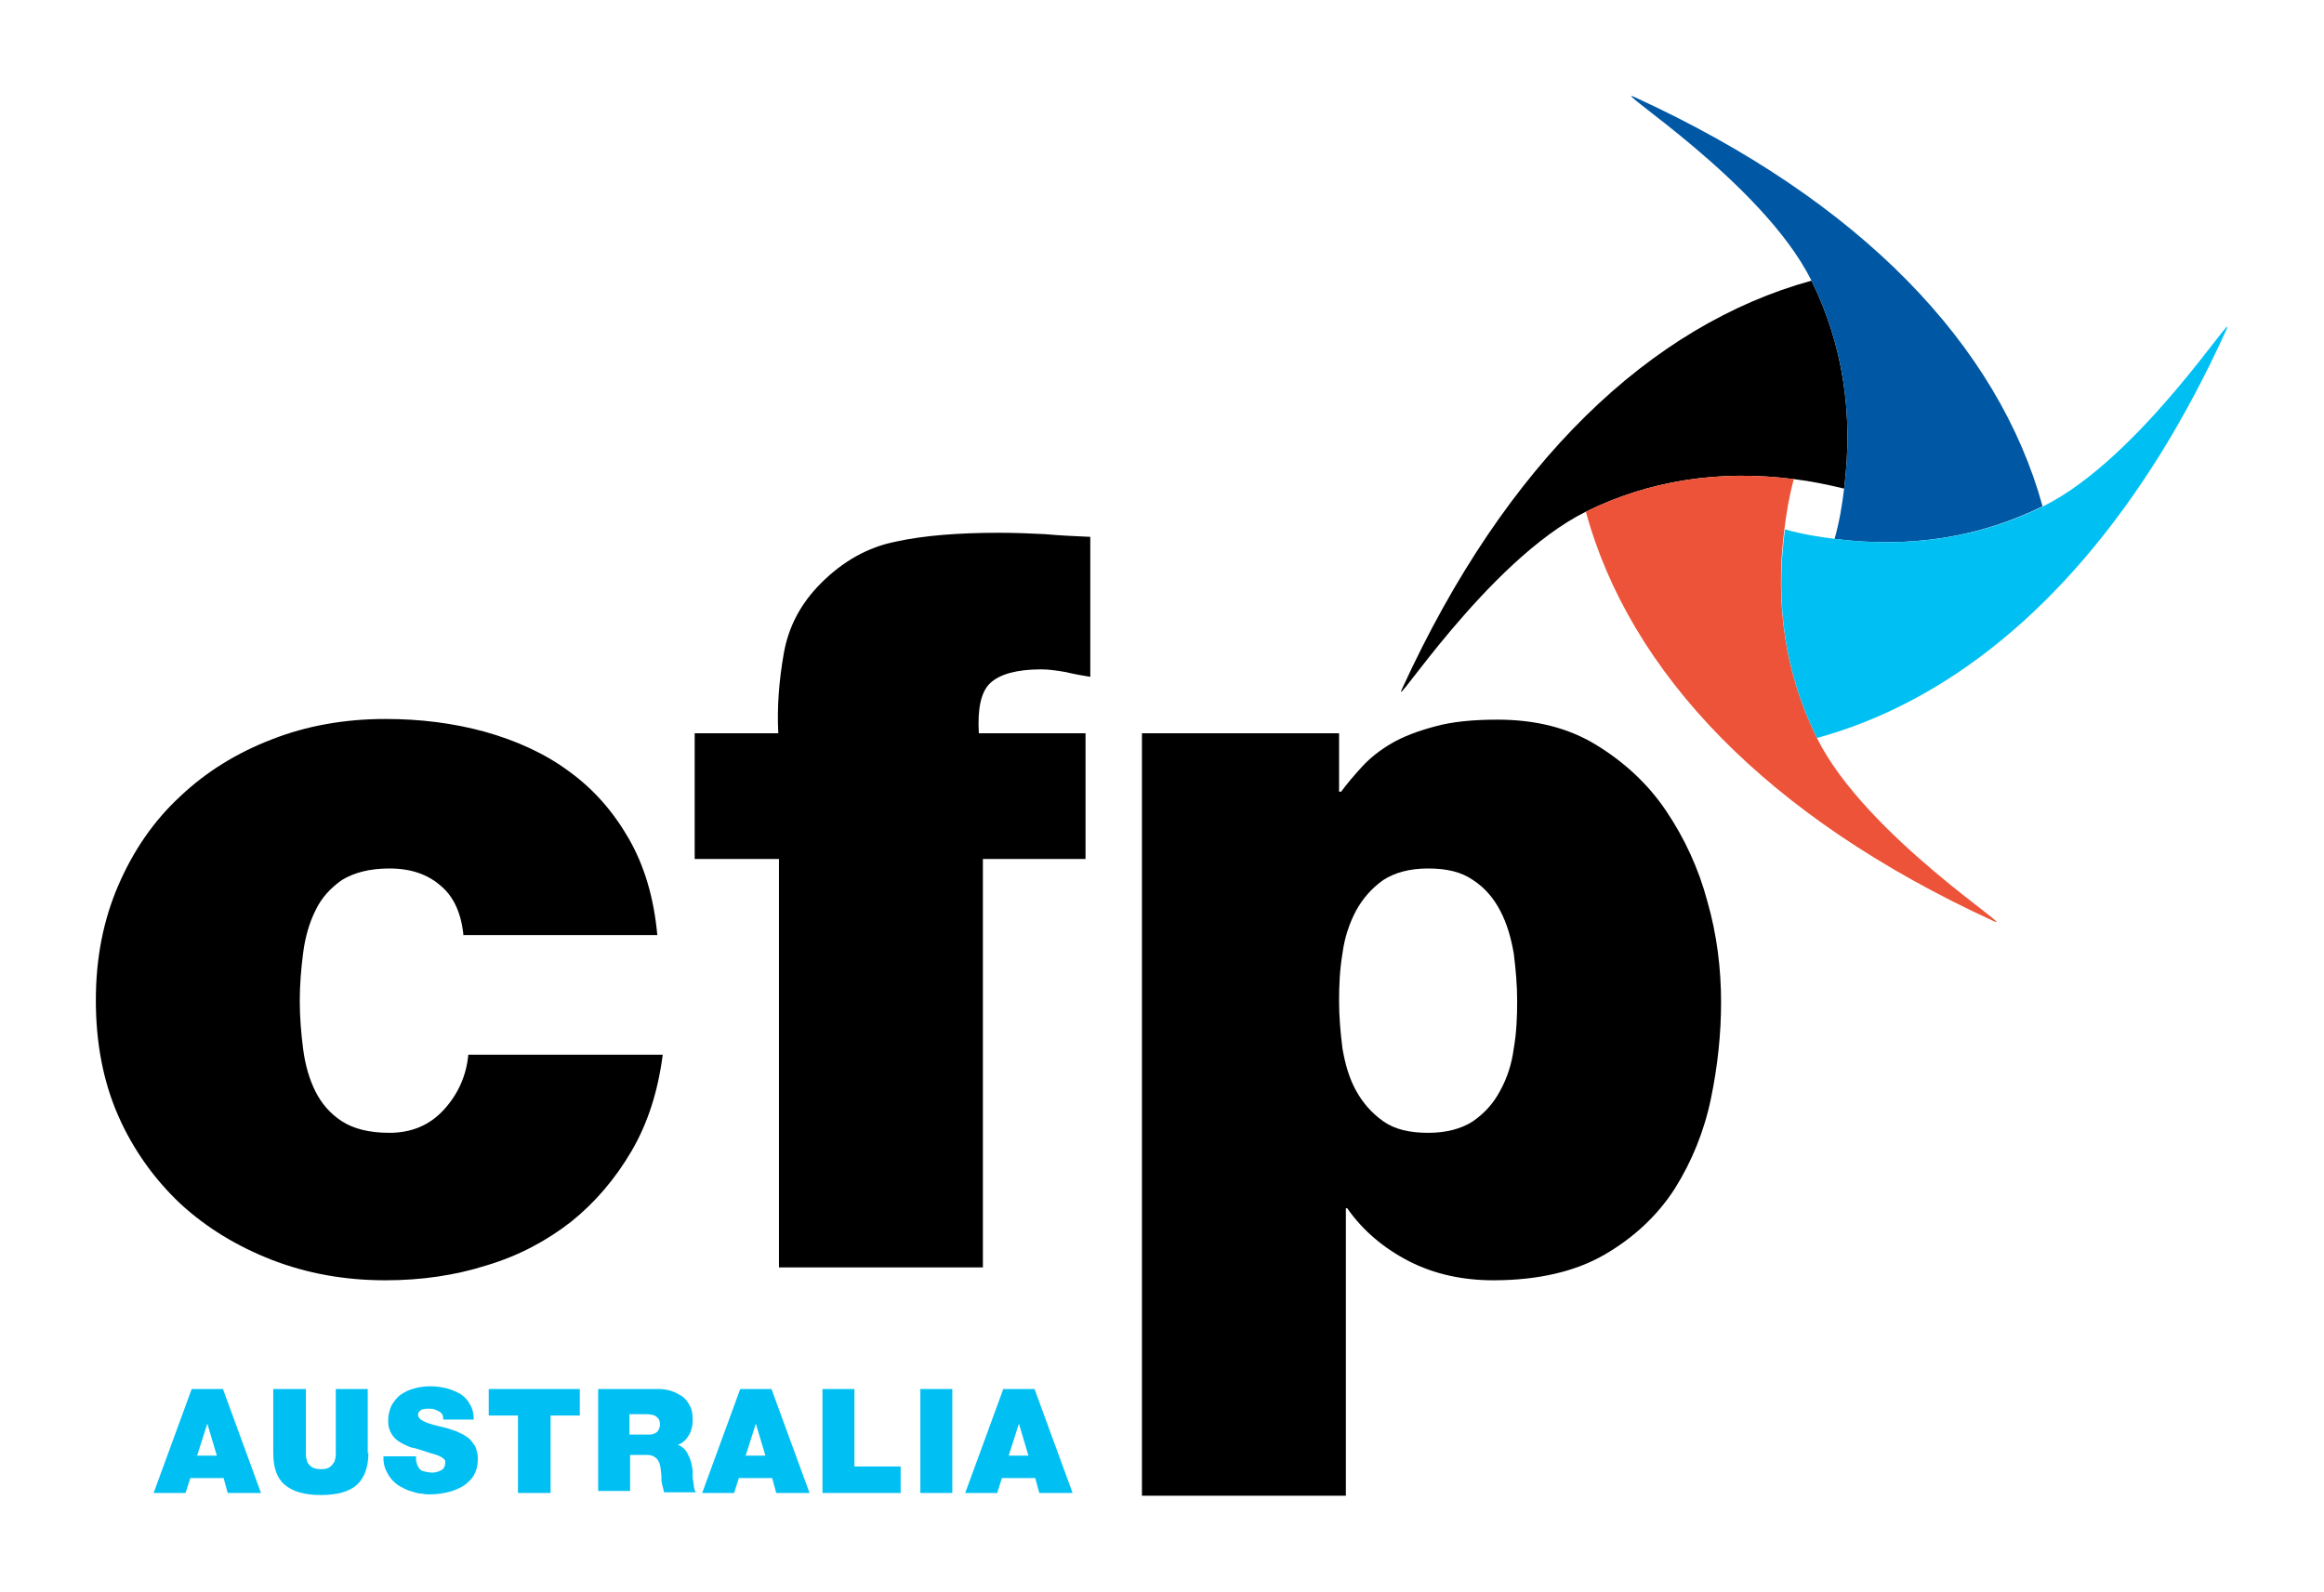
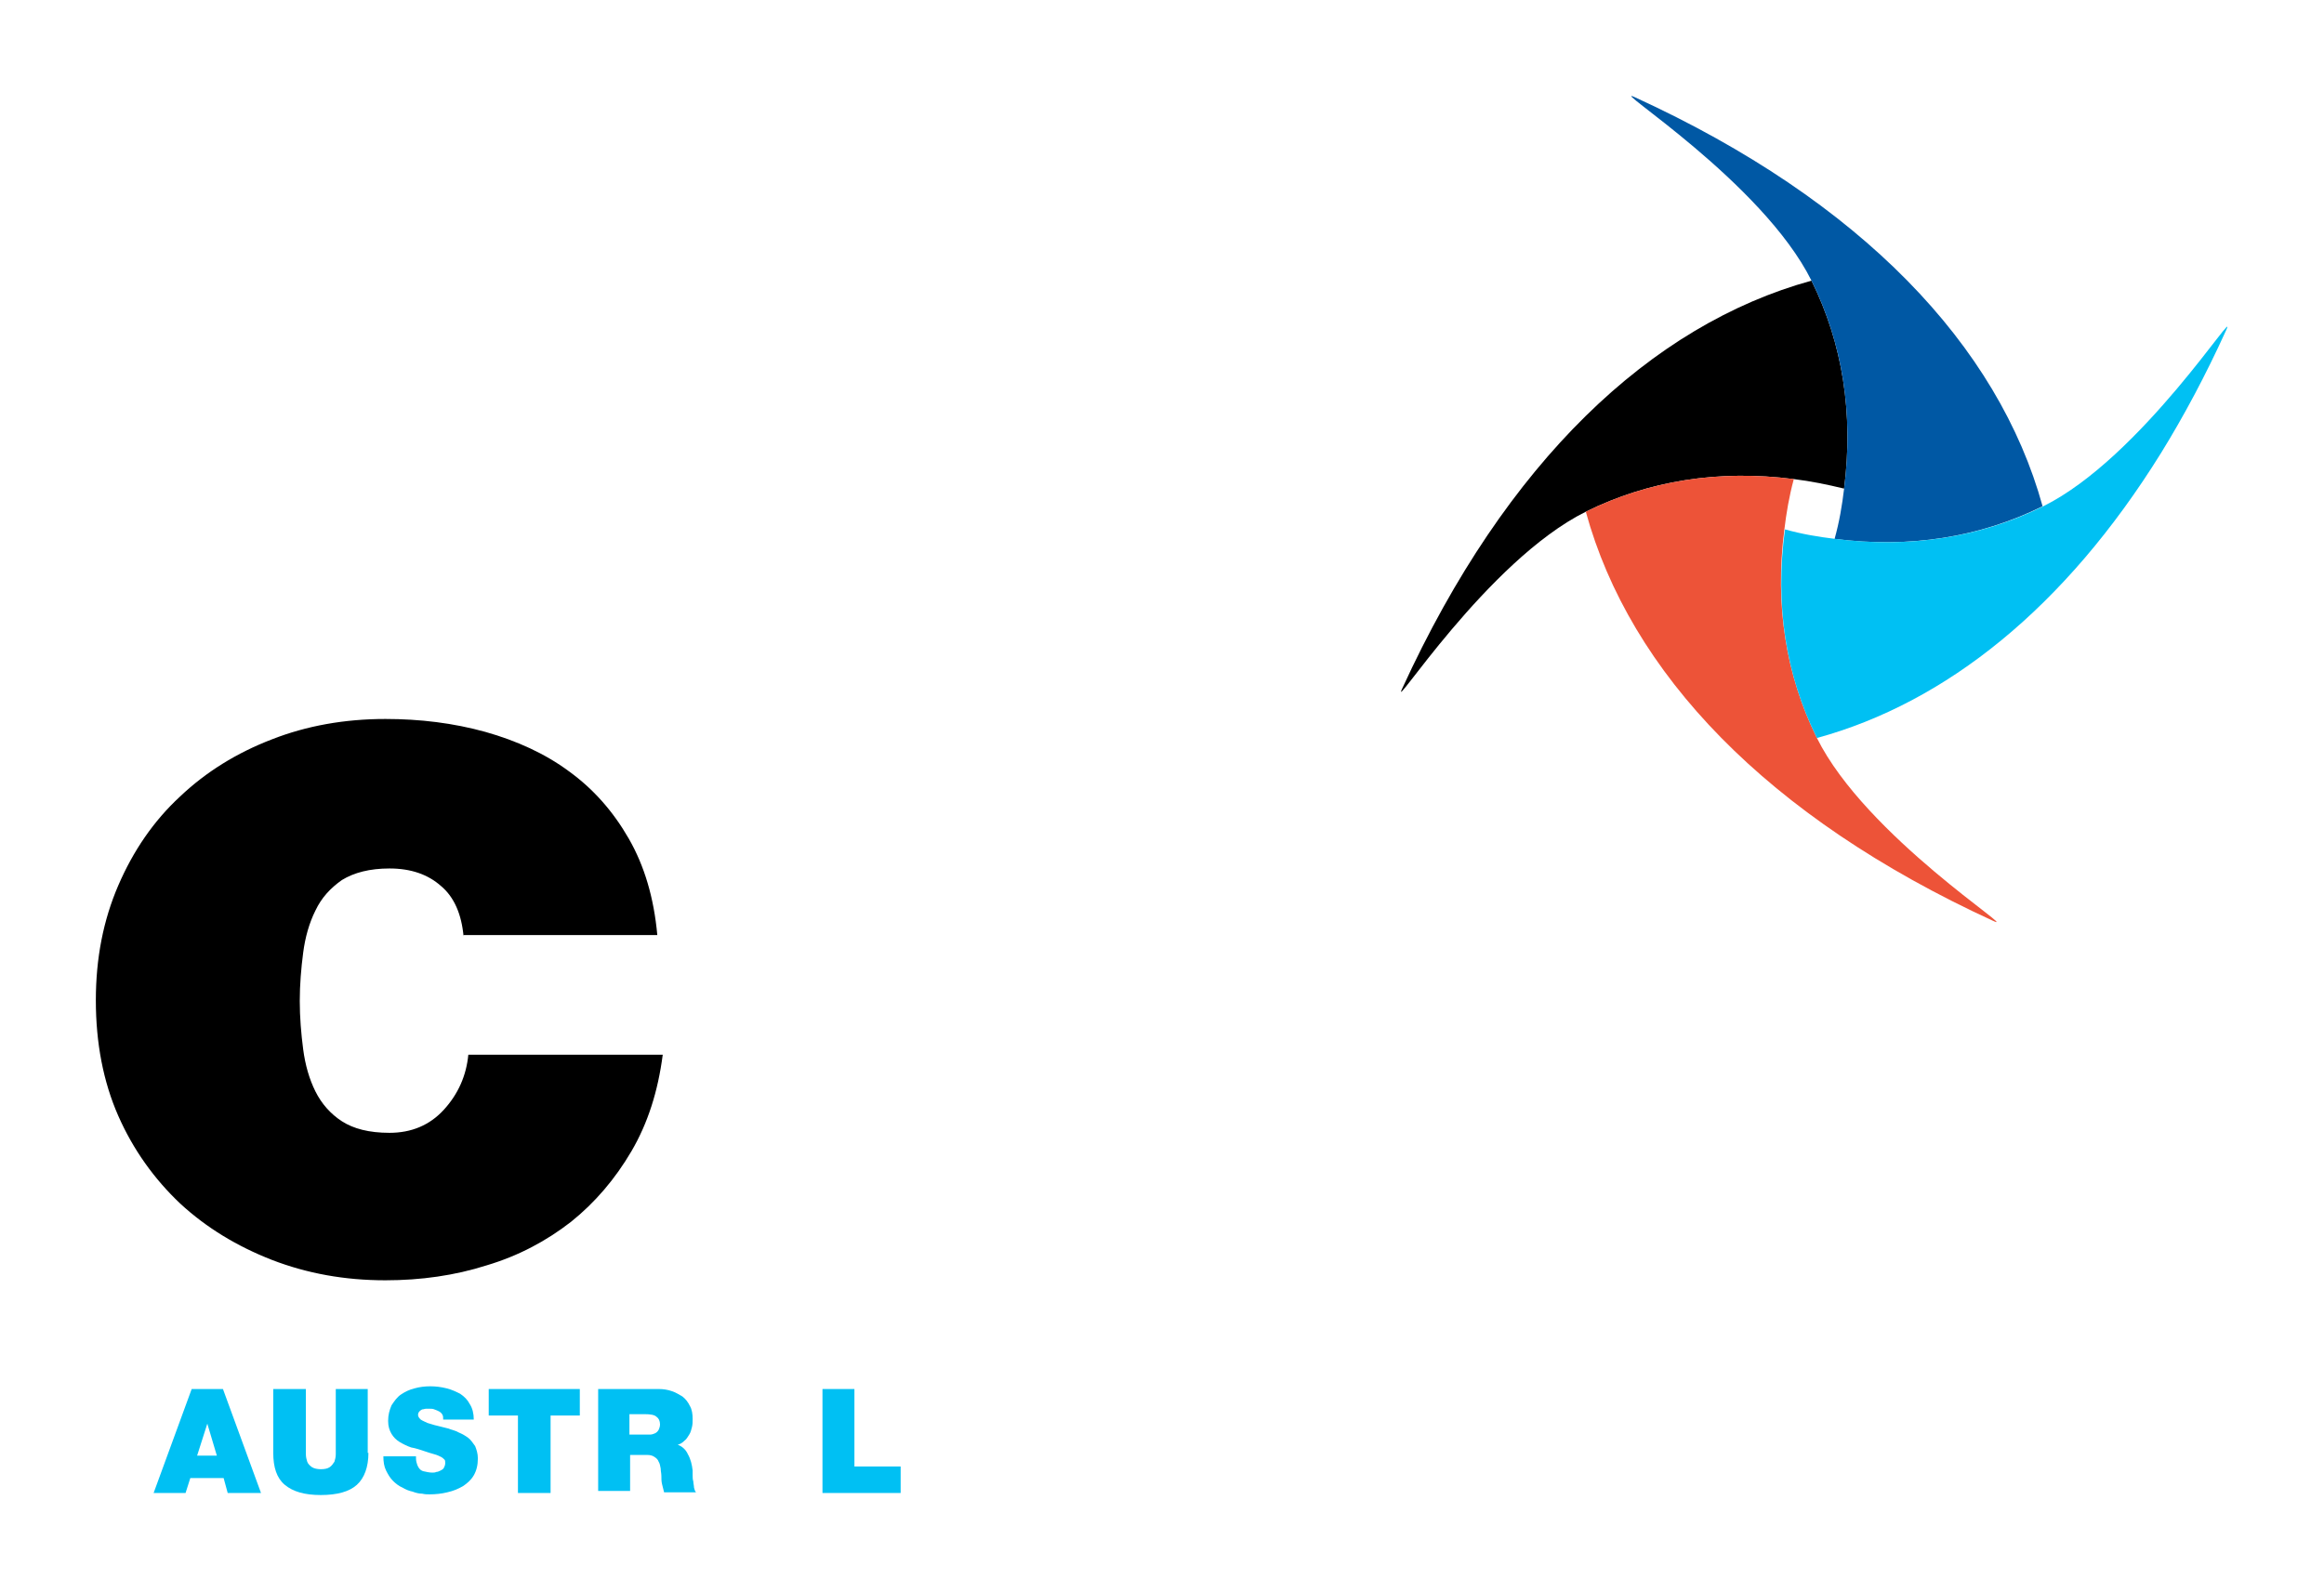
<svg xmlns="http://www.w3.org/2000/svg" version="1.1" id="Layer_1" x="0px" y="0px" viewBox="0 0 341.9 234.3" style="enable-background:new 0 0 341.9 234.3;" xml:space="preserve">
  <style type="text/css">
	.st0{fill:#00C0F3;}
	.st1{fill:#0058A4;}
	.st2{fill:#ED5338;}
</style>
  <g>
    <path d="M68.2,137.8c-0.3-3.3-1.4-5.8-3.3-7.4c-1.9-1.7-4.4-2.6-7.6-2.6c-2.9,0-5.2,0.6-7,1.7c-1.7,1.2-3,2.6-3.9,4.5   c-0.9,1.8-1.5,3.9-1.8,6.2c-0.3,2.3-0.5,4.7-0.5,7.1s0.2,4.8,0.5,7.1c0.3,2.3,0.9,4.4,1.8,6.2s2.2,3.3,3.9,4.4c1.7,1.1,4,1.7,7,1.7   c3.2,0,5.9-1.1,8-3.4c2.1-2.3,3.3-5,3.6-8.1h28.6c-0.7,5.4-2.2,10.1-4.6,14.2c-2.4,4.1-5.4,7.6-8.9,10.4c-3.6,2.8-7.7,5-12.4,6.4   c-4.7,1.5-9.7,2.2-14.9,2.2c-6,0-11.5-1-16.7-3c-5.1-2-9.6-4.7-13.5-8.3c-3.8-3.6-6.9-7.9-9.1-12.9c-2.2-5-3.3-10.7-3.3-17   c0-6.2,1.1-11.8,3.3-16.9c2.2-5.1,5.2-9.5,9.1-13.1c3.8-3.6,8.3-6.4,13.5-8.4c5.1-2,10.7-3,16.7-3c5.1,0,10,0.6,14.7,1.9   c4.6,1.3,8.8,3.2,12.3,5.8c3.6,2.6,6.5,5.9,8.8,9.9c2.3,4,3.7,8.7,4.2,14.2H68.2z" />
-     <path d="M114.5,126.4h-12.3v-18.5h12.3c-0.2-3.8,0.1-7.7,0.8-11.7c0.7-4,2.5-7.4,5.5-10.4c3.2-3.2,6.9-5.3,11-6.1   c4.1-0.9,9.2-1.3,15.2-1.3c2.3,0,4.6,0.1,6.7,0.2c2.2,0.2,4.4,0.3,6.7,0.4v20.6c-1.2-0.2-2.4-0.4-3.6-0.7c-1.2-0.2-2.4-0.4-3.6-0.4   c-3.6,0-6.1,0.7-7.5,2c-1.4,1.3-1.9,3.8-1.7,7.4h15.7v18.5h-15.1v60.1h-30V126.4z" />
-     <path d="M197,147.3c0,2.3,0.2,4.6,0.5,7c0.4,2.3,1,4.4,2,6.2c1,1.8,2.3,3.3,4,4.5c1.7,1.2,3.9,1.7,6.6,1.7c2.7,0,4.9-0.6,6.6-1.7   c1.7-1.2,3-2.6,4-4.5c1-1.8,1.7-3.9,2-6.2c0.4-2.3,0.5-4.6,0.5-7c0-2.3-0.2-4.6-0.5-7c-0.4-2.3-1-4.4-2-6.3c-1-1.9-2.3-3.4-4-4.5   c-1.7-1.2-3.9-1.7-6.6-1.7c-2.7,0-4.9,0.6-6.6,1.7c-1.7,1.2-3,2.7-4,4.5c-1,1.9-1.7,4-2,6.3C197.1,142.7,197,145,197,147.3    M168,107.9H197v8.6h0.3c0.9-1.2,1.9-2.4,3.1-3.7c1.2-1.3,2.6-2.4,4.3-3.4c1.7-1,3.8-1.8,6.4-2.5c2.5-0.7,5.6-1,9.2-1   c5.6,0,10.4,1.2,14.5,3.7c4.1,2.5,7.6,5.7,10.3,9.7c2.7,4,4.8,8.5,6.1,13.4c1.4,4.9,2,9.9,2,14.8c0,4.6-0.5,9.4-1.5,14.2   c-1,4.8-2.8,9.2-5.3,13.2c-2.5,3.9-6,7.2-10.3,9.7c-4.3,2.5-9.8,3.8-16.4,3.8c-4.5,0-8.7-0.9-12.4-2.8c-3.7-1.9-6.8-4.5-9.1-7.8   H198v42.3h-30V107.9z" />
  </g>
  <path class="st0" d="M30.5,209.5L30.5,209.5l1.4,4.7H29L30.5,209.5z M28.2,204.4l-5.6,15.3h4.7l0.7-2.2h4.9l0.6,2.2h4.9l-5.6-15.3  H28.2z" />
  <g>
    <path class="st0" d="M54.2,213.8c0,2.1-0.6,3.7-1.7,4.7c-1.1,1-2.9,1.5-5.3,1.5c-2.4,0-4.1-0.5-5.3-1.5c-1.2-1-1.7-2.6-1.7-4.7   v-9.4H45v8.4c0,0.4,0,0.8,0,1.2c0,0.4,0.1,0.8,0.2,1.1c0.1,0.3,0.4,0.6,0.7,0.8c0.3,0.2,0.8,0.3,1.3,0.3c0.6,0,1-0.1,1.3-0.3   c0.3-0.2,0.5-0.5,0.7-0.8c0.1-0.3,0.2-0.7,0.2-1.1c0-0.4,0-0.8,0-1.2v-8.4h4.7V213.8z" />
    <path class="st0" d="M61.2,214.6c0,0.4,0.1,0.7,0.2,1c0.2,0.5,0.5,0.8,0.9,0.9c0.4,0.1,0.9,0.2,1.3,0.2c0.2,0,0.4,0,0.6-0.1   c0.2,0,0.4-0.1,0.6-0.2c0.2-0.1,0.4-0.2,0.5-0.4c0.1-0.2,0.2-0.4,0.2-0.7c0-0.2,0-0.4-0.1-0.5c-0.1-0.1-0.3-0.3-0.5-0.4   c-0.2-0.1-0.6-0.3-1-0.4c-0.4-0.1-1-0.3-1.6-0.5c-0.6-0.2-1.2-0.4-1.8-0.5c-0.6-0.2-1.2-0.5-1.7-0.8c-0.5-0.3-0.9-0.7-1.2-1.2   c-0.3-0.5-0.5-1.1-0.5-1.9c0-0.9,0.2-1.6,0.5-2.3c0.4-0.6,0.8-1.2,1.4-1.6c0.6-0.4,1.2-0.7,2-0.9c0.7-0.2,1.5-0.3,2.3-0.3   c0.8,0,1.6,0.1,2.4,0.3c0.8,0.2,1.4,0.5,2,0.8c0.6,0.4,1.1,0.9,1.4,1.5c0.4,0.6,0.6,1.4,0.6,2.3h-4.5c0-0.3,0-0.5-0.1-0.7   c-0.1-0.2-0.3-0.4-0.5-0.5c-0.2-0.1-0.4-0.2-0.7-0.3c-0.2-0.1-0.5-0.1-0.7-0.1c-0.2,0-0.3,0-0.5,0c-0.2,0-0.4,0.1-0.6,0.1   c-0.2,0.1-0.3,0.2-0.4,0.3c-0.1,0.1-0.2,0.3-0.2,0.5c0,0.3,0.2,0.5,0.4,0.7c0.3,0.2,0.6,0.3,1,0.5c0.4,0.1,0.9,0.3,1.4,0.4   c0.5,0.1,1.1,0.3,1.6,0.4c0.5,0.2,1.1,0.3,1.6,0.6c0.5,0.2,1,0.5,1.4,0.8c0.4,0.3,0.7,0.8,1,1.2c0.2,0.5,0.4,1.1,0.4,1.8   c0,1-0.2,1.8-0.6,2.5c-0.4,0.7-1,1.2-1.6,1.6c-0.7,0.4-1.4,0.7-2.3,0.9c-0.8,0.2-1.7,0.3-2.6,0.3c-0.3,0-0.7,0-1.1-0.1   c-0.4,0-0.9-0.1-1.4-0.3c-0.5-0.1-1-0.3-1.5-0.6c-0.5-0.2-1-0.6-1.4-1c-0.4-0.4-0.7-0.9-1-1.5c-0.3-0.6-0.4-1.3-0.4-2.1H61.2z" />
  </g>
  <polygon class="st0" points="71.9,204.4 71.9,208.3 76.2,208.3 76.2,219.7 81,219.7 81,208.3 85.3,208.3 85.3,204.4 " />
  <g>
    <path class="st0" d="M92.6,211.1H95c0.2,0,0.4,0,0.7,0c0.2,0,0.5-0.1,0.7-0.2c0.2-0.1,0.4-0.3,0.5-0.5c0.1-0.2,0.2-0.5,0.2-0.8   c0-0.5-0.2-0.9-0.5-1.1c-0.3-0.3-0.9-0.4-1.8-0.4h-2.2V211.1z M87.9,204.4h9c0.7,0,1.3,0.1,1.9,0.3c0.6,0.2,1.1,0.5,1.6,0.8   c0.5,0.4,0.8,0.8,1.1,1.4c0.3,0.5,0.4,1.2,0.4,1.9c0,0.4,0,0.8-0.1,1.2c-0.1,0.4-0.2,0.8-0.4,1.1c-0.2,0.3-0.4,0.7-0.7,0.9   c-0.3,0.3-0.6,0.5-1,0.6c0.6,0.2,1.2,0.7,1.5,1.4c0.4,0.7,0.6,1.5,0.7,2.4c0,0.2,0,0.4,0,0.7c0,0.3,0,0.6,0.1,0.9   c0,0.3,0.1,0.6,0.1,0.9c0.1,0.3,0.1,0.5,0.3,0.7h-4.7c-0.1-0.4-0.2-0.8-0.3-1.2c-0.1-0.4-0.1-0.8-0.1-1.2c0-0.4-0.1-0.7-0.1-1.1   c-0.1-0.4-0.1-0.7-0.3-1c-0.1-0.3-0.3-0.5-0.6-0.7c-0.3-0.2-0.6-0.3-1.1-0.3h-2.5v5.3h-4.7V204.4z" />
  </g>
-   <path class="st0" d="M111.2,209.5L111.2,209.5l1.4,4.7h-2.9L111.2,209.5z M108.9,204.4l-5.6,15.3h4.7l0.7-2.2h4.9l0.6,2.2h4.9  l-5.6-15.3H108.9z" />
  <polygon class="st0" points="121,204.4 121,219.7 132.5,219.7 132.5,215.8 125.7,215.8 125.7,204.4 " />
-   <rect x="135.4" y="204.4" class="st0" width="4.7" height="15.3" />
-   <path class="st0" d="M149.9,209.5L149.9,209.5l1.4,4.7h-2.9L149.9,209.5z M147.6,204.4l-5.6,15.3h4.7l0.7-2.2h4.9l0.6,2.2h4.9  l-5.6-15.3H147.6z" />
  <g>
    <path d="M233.3,75.3c9.3-4.6,19.6-6.2,30.6-4.8c2.5,0.3,4.9,0.8,7.4,1.4c1.4-11-0.2-21.3-4.8-30.6c-23.6,6.5-44.9,26.6-60.2,60   C204.3,105.5,218.8,82.5,233.3,75.3" />
    <path class="st1" d="M266.5,41.3c4.6,9.3,6.2,19.6,4.8,30.6c-0.3,2.5-0.7,4.9-1.4,7.4c11,1.4,21.3-0.2,30.6-4.8   c-6.5-23.6-26.6-44.9-60-60.2C236.3,12.4,259.3,26.8,266.5,41.3" />
    <path class="st2" d="M293.2,135.5c4.3,2-18.7-12.4-25.9-26.9c-4.6-9.3-6.2-19.6-4.8-30.6c0.3-2.5,0.7-4.9,1.4-7.5   c-11-1.4-21.3,0.2-30.6,4.8C239.8,99,259.9,120.2,293.2,135.5" />
    <path class="st0" d="M267.3,108.6c19-5.2,36.5-19.2,50.6-41.9c3.4-5.5,6.6-11.5,9.6-18.1c2-4.3-12.4,18.7-26.9,25.9   c-9.3,4.6-19.6,6.2-30.6,4.8c-2.5-0.3-4.9-0.7-7.4-1.4C261.1,89,262.7,99.3,267.3,108.6" />
  </g>
</svg>